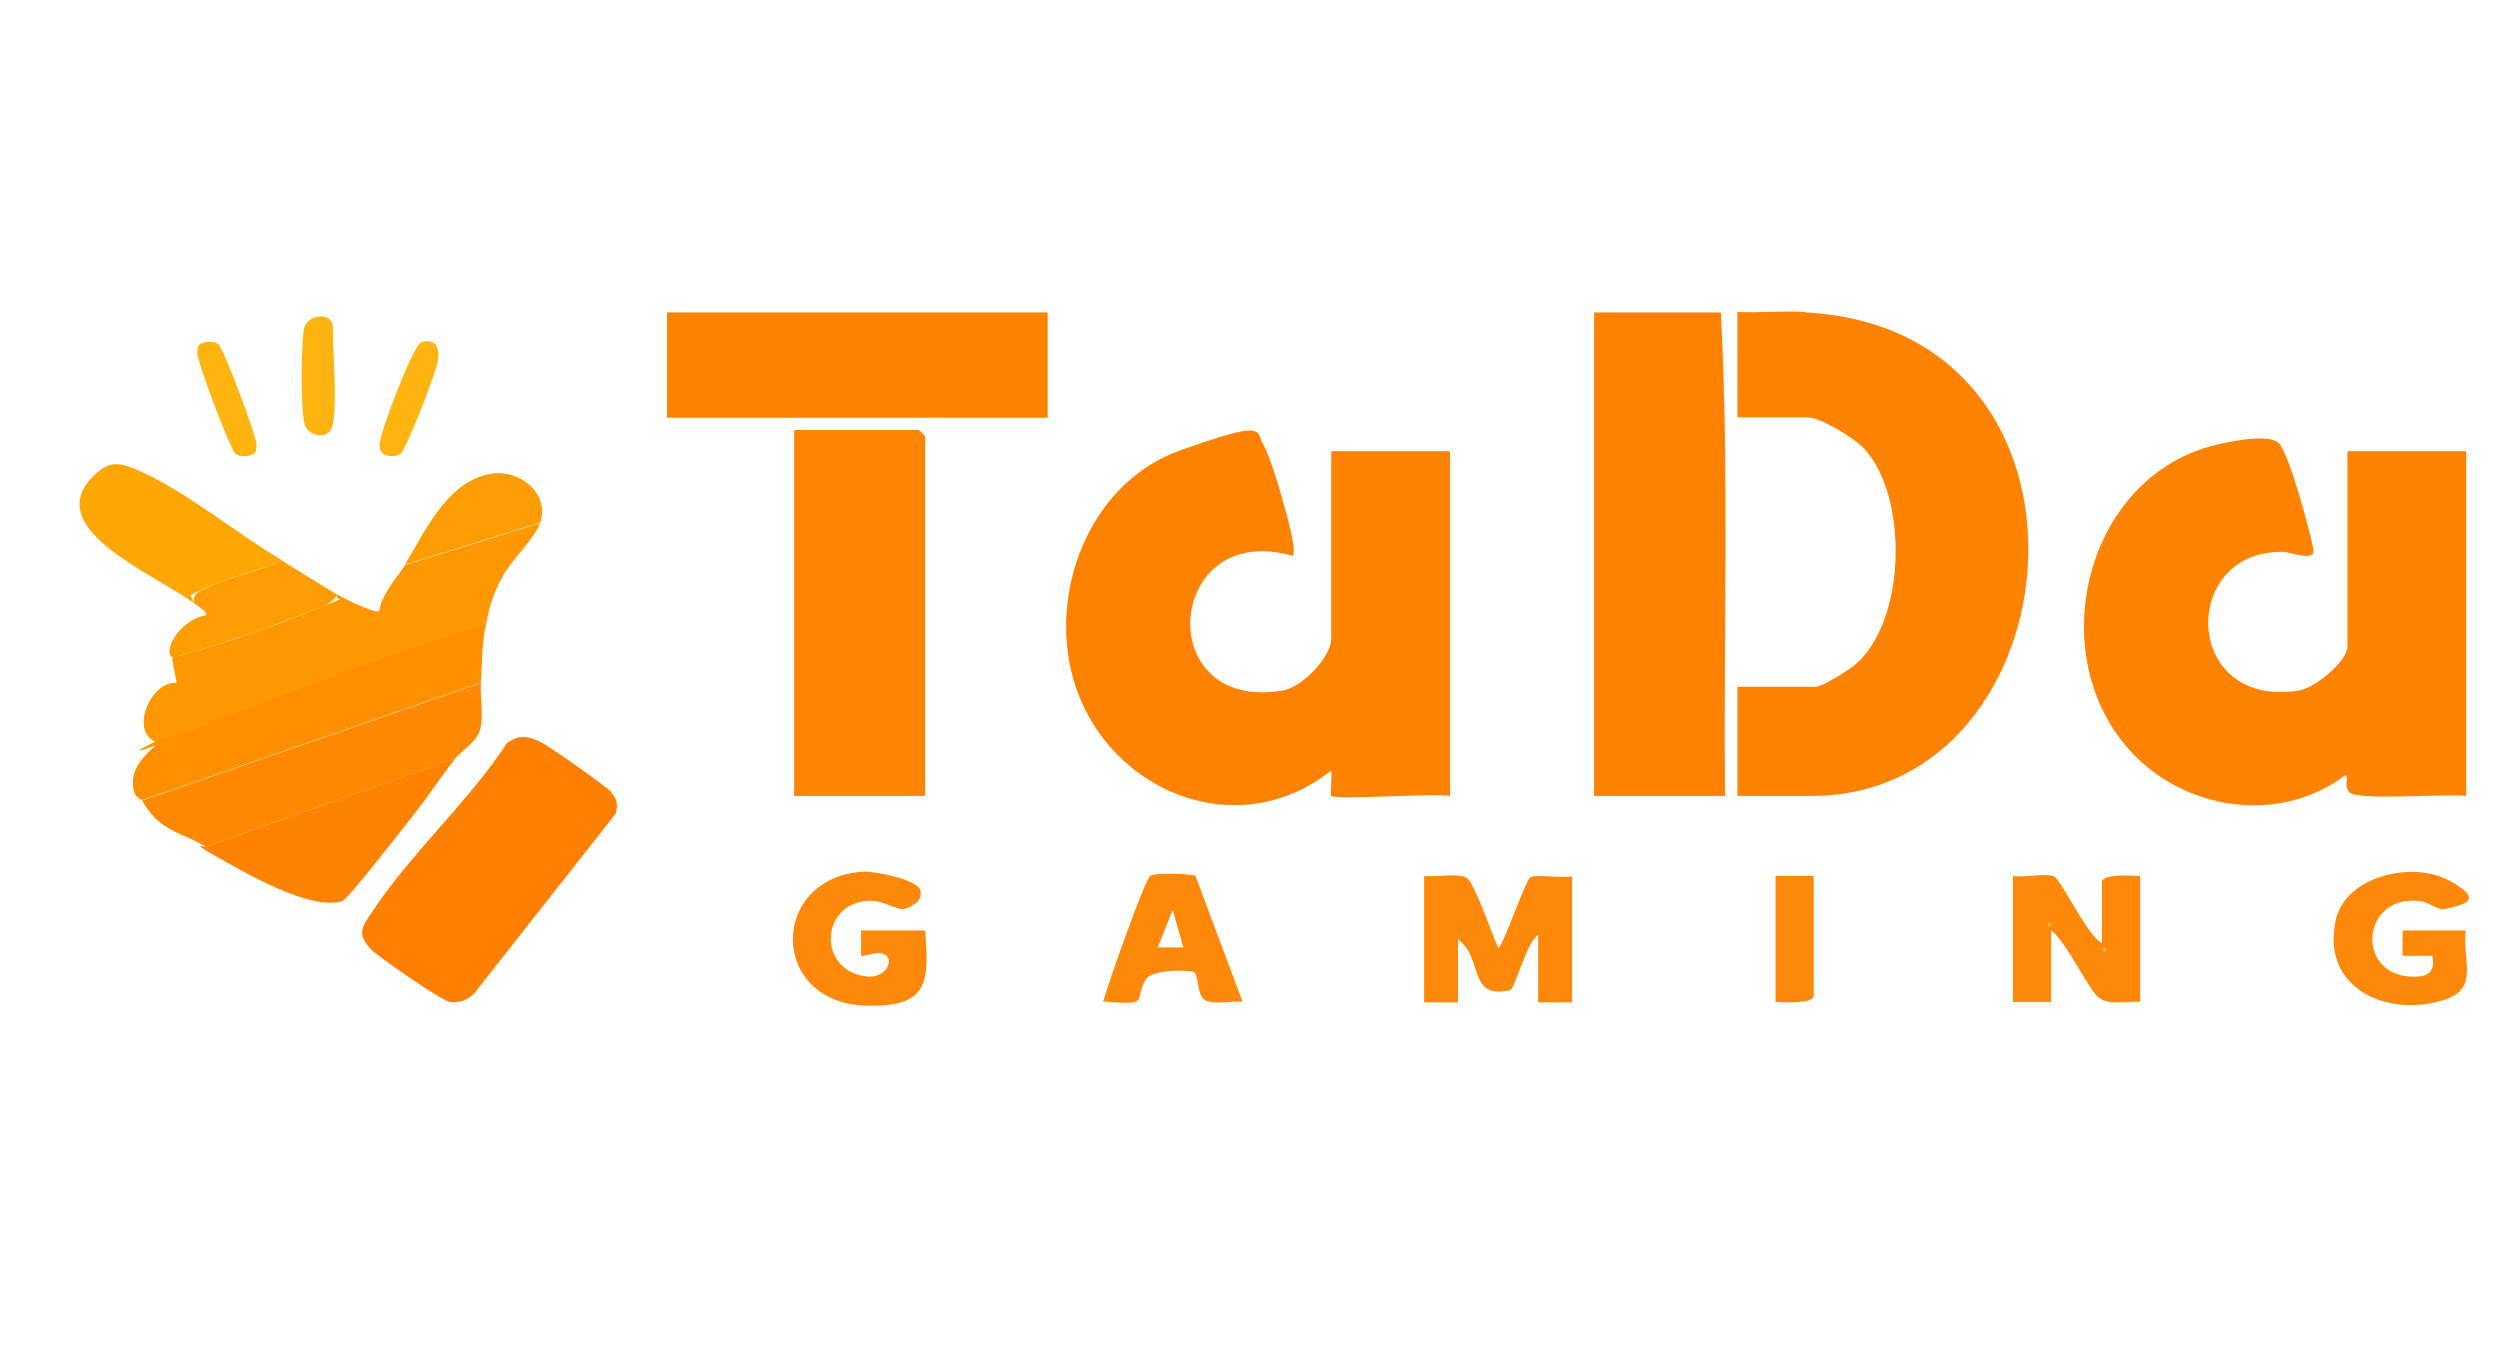
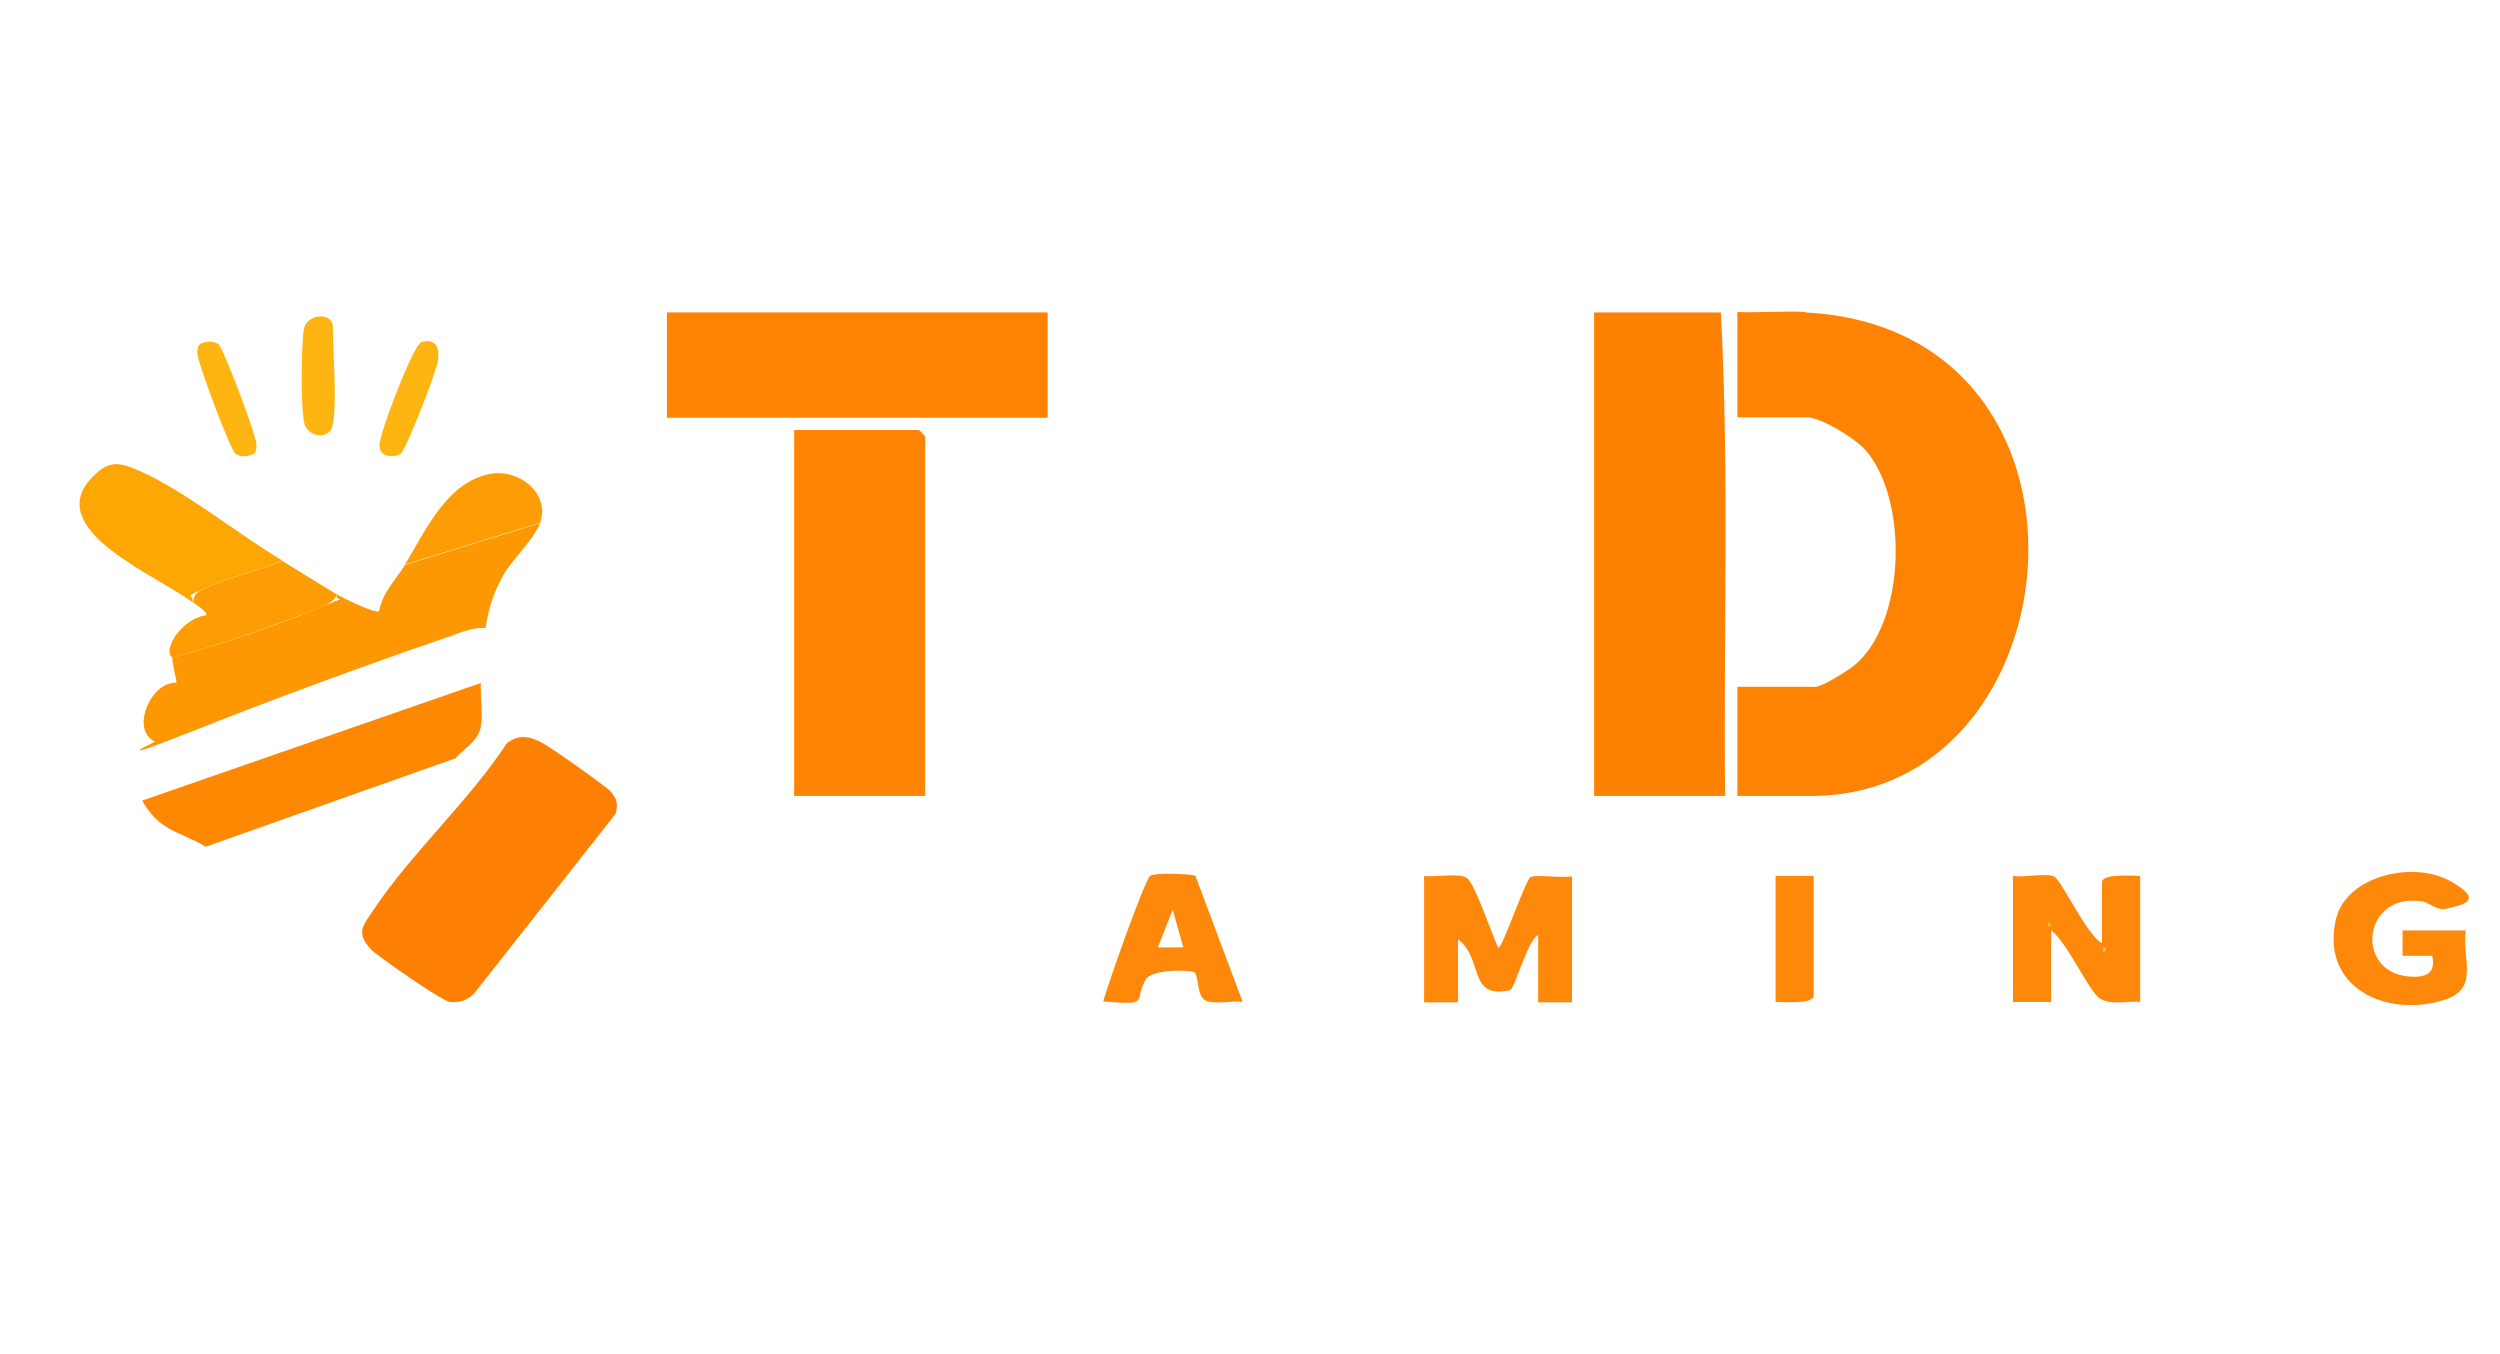
<svg xmlns="http://www.w3.org/2000/svg" width="120" height="65" viewBox="0 0 120 65" fill="none">
-   <path d="M118.355 38.205C117.48 38.083 113.064 38.448 112.759 38.022C112.454 37.596 112.8 37.332 112.576 37.21C109.34 39.646 104.701 38.875 102.116 35.89C98.067 31.22 100.143 22.855 106.369 21.352C107.041 21.19 108.811 20.824 109.34 21.23C109.869 21.636 110.968 25.839 111.05 26.408C111.131 26.976 109.951 26.489 109.544 26.489C104.619 26.448 104.762 34.022 110.337 33.149C111.111 33.027 112.677 31.748 112.677 31.037V21.657H118.375V38.205H118.355Z" fill="#FE8303" />
-   <path d="M63.901 38.205C63.84 38.144 63.942 37.25 63.901 36.986C59.18 40.722 52.689 37.738 51.407 32.154C50.45 28.032 52.465 23.098 56.657 21.616C60.849 20.134 60.238 20.641 60.666 21.393C61.093 22.144 61.927 25.21 62.029 25.839C62.131 26.469 62.11 26.408 62.07 26.692C55.965 24.885 55.212 34.205 61.561 33.149C62.517 32.986 63.901 31.545 63.901 30.631V21.657H69.599V38.205C68.846 38.063 64.105 38.408 63.901 38.205Z" fill="#FE8202" />
  <path d="M86.651 14.997C101.913 15.789 99.817 38.205 86.957 38.205H83.395V32.966H87.16C87.465 32.966 88.686 32.194 88.991 31.951C91.515 29.88 91.616 23.89 89.5 21.555C89.032 21.047 87.404 20.032 86.753 20.032H83.395V14.976C84.474 15.017 85.573 14.915 86.651 14.976V14.997Z" fill="#FE8303" />
  <path d="M82.602 14.997C83.009 22.712 82.724 30.469 82.805 38.205H76.517V14.997H82.602Z" fill="#FE8201" />
  <path d="M44.407 38.205H38.119V20.641H44.102C44.122 20.641 44.407 20.926 44.407 20.946V38.205Z" fill="#FE8404" />
  <path d="M50.288 14.997H32.014V20.052H50.288V14.997Z" fill="#FE8303" />
  <path d="M24.363 35.646C24.892 35.281 25.299 35.321 25.849 35.565C26.398 35.809 29.165 37.819 29.308 37.981C29.613 38.367 29.674 38.55 29.552 39.057L22.776 47.666C22.491 47.991 22.023 48.154 21.596 48.093C21.168 48.032 18.055 45.839 17.811 45.575C17.058 44.763 17.424 44.438 17.933 43.666C19.744 40.946 22.552 38.408 24.363 35.626V35.646Z" fill="#FE8003" />
  <path d="M25.93 25.088C25.665 25.86 24.587 26.834 24.139 27.646C23.651 28.54 23.468 29.169 23.305 30.144C22.694 30.103 22.145 30.347 21.575 30.55C17.424 31.971 13.069 33.575 8.979 35.2C4.889 36.824 7.575 35.524 7.453 35.606C6.537 35.179 6.904 33.88 7.453 33.271C8.002 32.661 8.45 32.804 8.471 32.763C8.491 32.722 8.287 31.93 8.267 31.565C10.485 30.976 12.886 30.164 15.023 29.291C17.16 28.418 15.959 28.986 16.183 28.54C16.468 28.702 18.014 29.474 18.197 29.331C18.36 28.438 19.011 27.809 19.439 27.118L25.93 25.108V25.088Z" fill="#FE9802" />
-   <path d="M23.081 32.763C23.04 33.453 23.224 34.428 23.04 35.037C22.857 35.646 22.125 36.052 21.86 36.398L9.875 40.641C8.593 39.87 7.697 39.951 6.822 38.428L23.081 32.783V32.763Z" fill="#FE8801" />
-   <path d="M23.285 30.144C23.122 31.057 23.142 31.869 23.081 32.763L6.822 38.408C6.802 38.367 6.537 38.306 6.456 38.062C6.171 37.128 6.72 36.458 7.351 35.89C7.982 35.321 7.412 35.585 7.433 35.565C7.555 35.484 8.593 35.301 8.959 35.159C13.029 33.535 17.404 31.93 21.555 30.509C22.125 30.326 22.674 30.062 23.285 30.103V30.144Z" fill="#FE8F00" />
-   <path d="M21.86 36.398C21.229 37.21 20.578 38.184 19.927 39.017C19.276 39.849 16.712 43.139 16.447 43.24C14.941 43.768 11.706 41.859 10.343 41.088C8.979 40.316 9.956 40.702 9.875 40.641L21.86 36.398Z" fill="#FE8303" />
+   <path d="M23.081 32.763C23.04 33.453 23.224 34.428 23.04 35.037C22.857 35.646 22.125 36.052 21.86 36.398L9.875 40.641C8.593 39.87 7.697 39.951 6.822 38.428L23.081 32.783Z" fill="#FE8801" />
  <path d="M13.537 26.915C12.398 27.402 10.973 27.707 9.875 28.215C8.776 28.722 9.264 28.458 9.264 28.925C7.555 27.626 2.061 25.453 4.38 22.956C5.215 22.062 5.703 22.164 6.761 22.631C8.898 23.585 11.482 25.677 13.537 26.895V26.915Z" fill="#FEA603" />
  <path d="M68.378 42.042C68.907 42.123 70.026 41.88 70.413 42.144C70.799 42.408 71.674 45.027 71.918 45.494C72.122 45.494 73.221 42.245 73.465 42.103C73.709 41.961 75.011 42.164 75.459 42.063V48.113H73.831V44.885C73.323 45.108 72.712 47.464 72.488 47.525C70.433 47.992 71.227 46.002 69.985 45.088V48.113H68.357V42.063L68.378 42.042Z" fill="#FE880A" />
  <path d="M96.622 42.042C97.111 42.144 98.27 41.88 98.616 42.083C98.962 42.286 100.224 44.966 100.895 45.271V42.347C100.895 41.92 102.381 42.042 102.727 42.042V48.093C102.116 48.032 101.302 48.276 100.773 47.91C100.244 47.545 99.227 45.23 98.454 44.661V48.093H96.622V42.042ZM98.332 44.276V44.479C98.454 44.418 98.454 44.337 98.332 44.276ZM100.977 45.474V45.677C101.099 45.616 101.099 45.535 100.977 45.474Z" fill="#FE880A" />
-   <path d="M44.407 44.661C44.61 47.179 44.549 48.316 41.68 48.276C36.878 48.215 36.898 42.103 41.456 41.839C41.965 41.819 44.061 42.205 44.183 42.753C44.305 43.301 43.654 43.565 43.43 43.626C43.064 43.727 42.392 43.179 41.639 43.24C39.319 43.403 39.258 46.672 41.66 46.875C42.453 46.936 42.881 46.205 42.555 45.88C42.229 45.555 41.578 45.92 41.334 45.88V44.661H44.386H44.407Z" fill="#FE880A" />
  <path d="M118.355 44.661C118.172 46.083 119.026 47.443 117.337 47.991C114.611 48.864 111.416 47.463 112.108 44.194C112.555 42.042 115.811 41.291 117.602 42.286C119.393 43.281 118.09 43.443 117.398 43.626C117.012 43.727 116.625 43.321 116.218 43.26C113.41 42.854 113.003 46.672 115.648 46.875C116.462 46.935 116.93 46.712 116.747 45.88H115.323V44.661H118.375H118.355Z" fill="#FE880A" />
  <path d="M57.389 42.062L59.648 48.093C59.16 48.012 58.203 48.255 57.817 47.991C57.43 47.727 57.552 46.733 57.288 46.651C56.799 46.529 55.273 46.57 55.008 46.996C54.357 48.072 55.334 48.255 52.953 48.073C53.157 47.301 54.947 42.225 55.212 42.042C55.477 41.859 57.308 41.961 57.389 42.042V42.062ZM56.799 45.474L56.291 43.666L55.578 45.474H56.799Z" fill="#FE880A" />
  <path d="M13.537 26.915C14.372 27.423 15.328 28.032 16.183 28.54C15.959 28.986 15.45 29.128 15.023 29.291C12.886 30.144 10.485 30.976 8.267 31.565C8.267 31.545 8.084 31.463 8.145 31.159C8.267 30.428 9.142 29.616 9.895 29.535C9.997 29.392 9.407 29.027 9.284 28.925C9.284 28.458 9.549 28.377 9.895 28.215C10.994 27.707 12.418 27.403 13.558 26.915H13.537Z" fill="#FE9D03" />
  <path d="M25.93 25.088L19.439 27.098C20.395 25.535 21.412 23.179 23.488 22.753C24.892 22.469 26.418 23.667 25.93 25.088Z" fill="#FE9D03" />
  <path d="M87.058 42.042V47.788C87.058 48.215 85.573 48.093 85.227 48.093V42.042H87.058Z" fill="#FE880A" />
  <path d="M15.979 20.357C15.857 21.108 14.921 21.007 14.657 20.459C14.392 19.91 14.473 16.195 14.595 15.748C14.799 15.037 15.979 14.976 15.979 15.707C15.979 17.007 16.183 19.179 15.979 20.357Z" fill="#FEB511" />
  <path d="M9.793 16.438C10.037 16.377 10.261 16.377 10.485 16.52C10.709 16.662 12.337 20.966 12.316 21.372C12.296 21.778 12.215 21.778 11.991 21.86C11.747 21.921 11.523 21.921 11.299 21.778C11.075 21.636 9.447 17.332 9.468 16.926C9.488 16.52 9.569 16.52 9.793 16.438Z" fill="#FEB511" />
  <path d="M20.171 16.438C20.883 16.215 21.107 16.621 21.026 17.271C20.944 17.921 19.459 21.636 19.235 21.778C19.011 21.921 18.787 21.921 18.543 21.86C18.319 21.778 18.218 21.616 18.218 21.372C18.177 20.865 19.846 16.56 20.192 16.459L20.171 16.438Z" fill="#FEB511" />
  <path d="M98.331 44.276C98.454 44.337 98.454 44.418 98.331 44.479V44.276Z" fill="#FEB511" />
  <path d="M100.977 45.474C101.099 45.535 101.099 45.616 100.977 45.677V45.474Z" fill="#FEC68C" />
</svg>